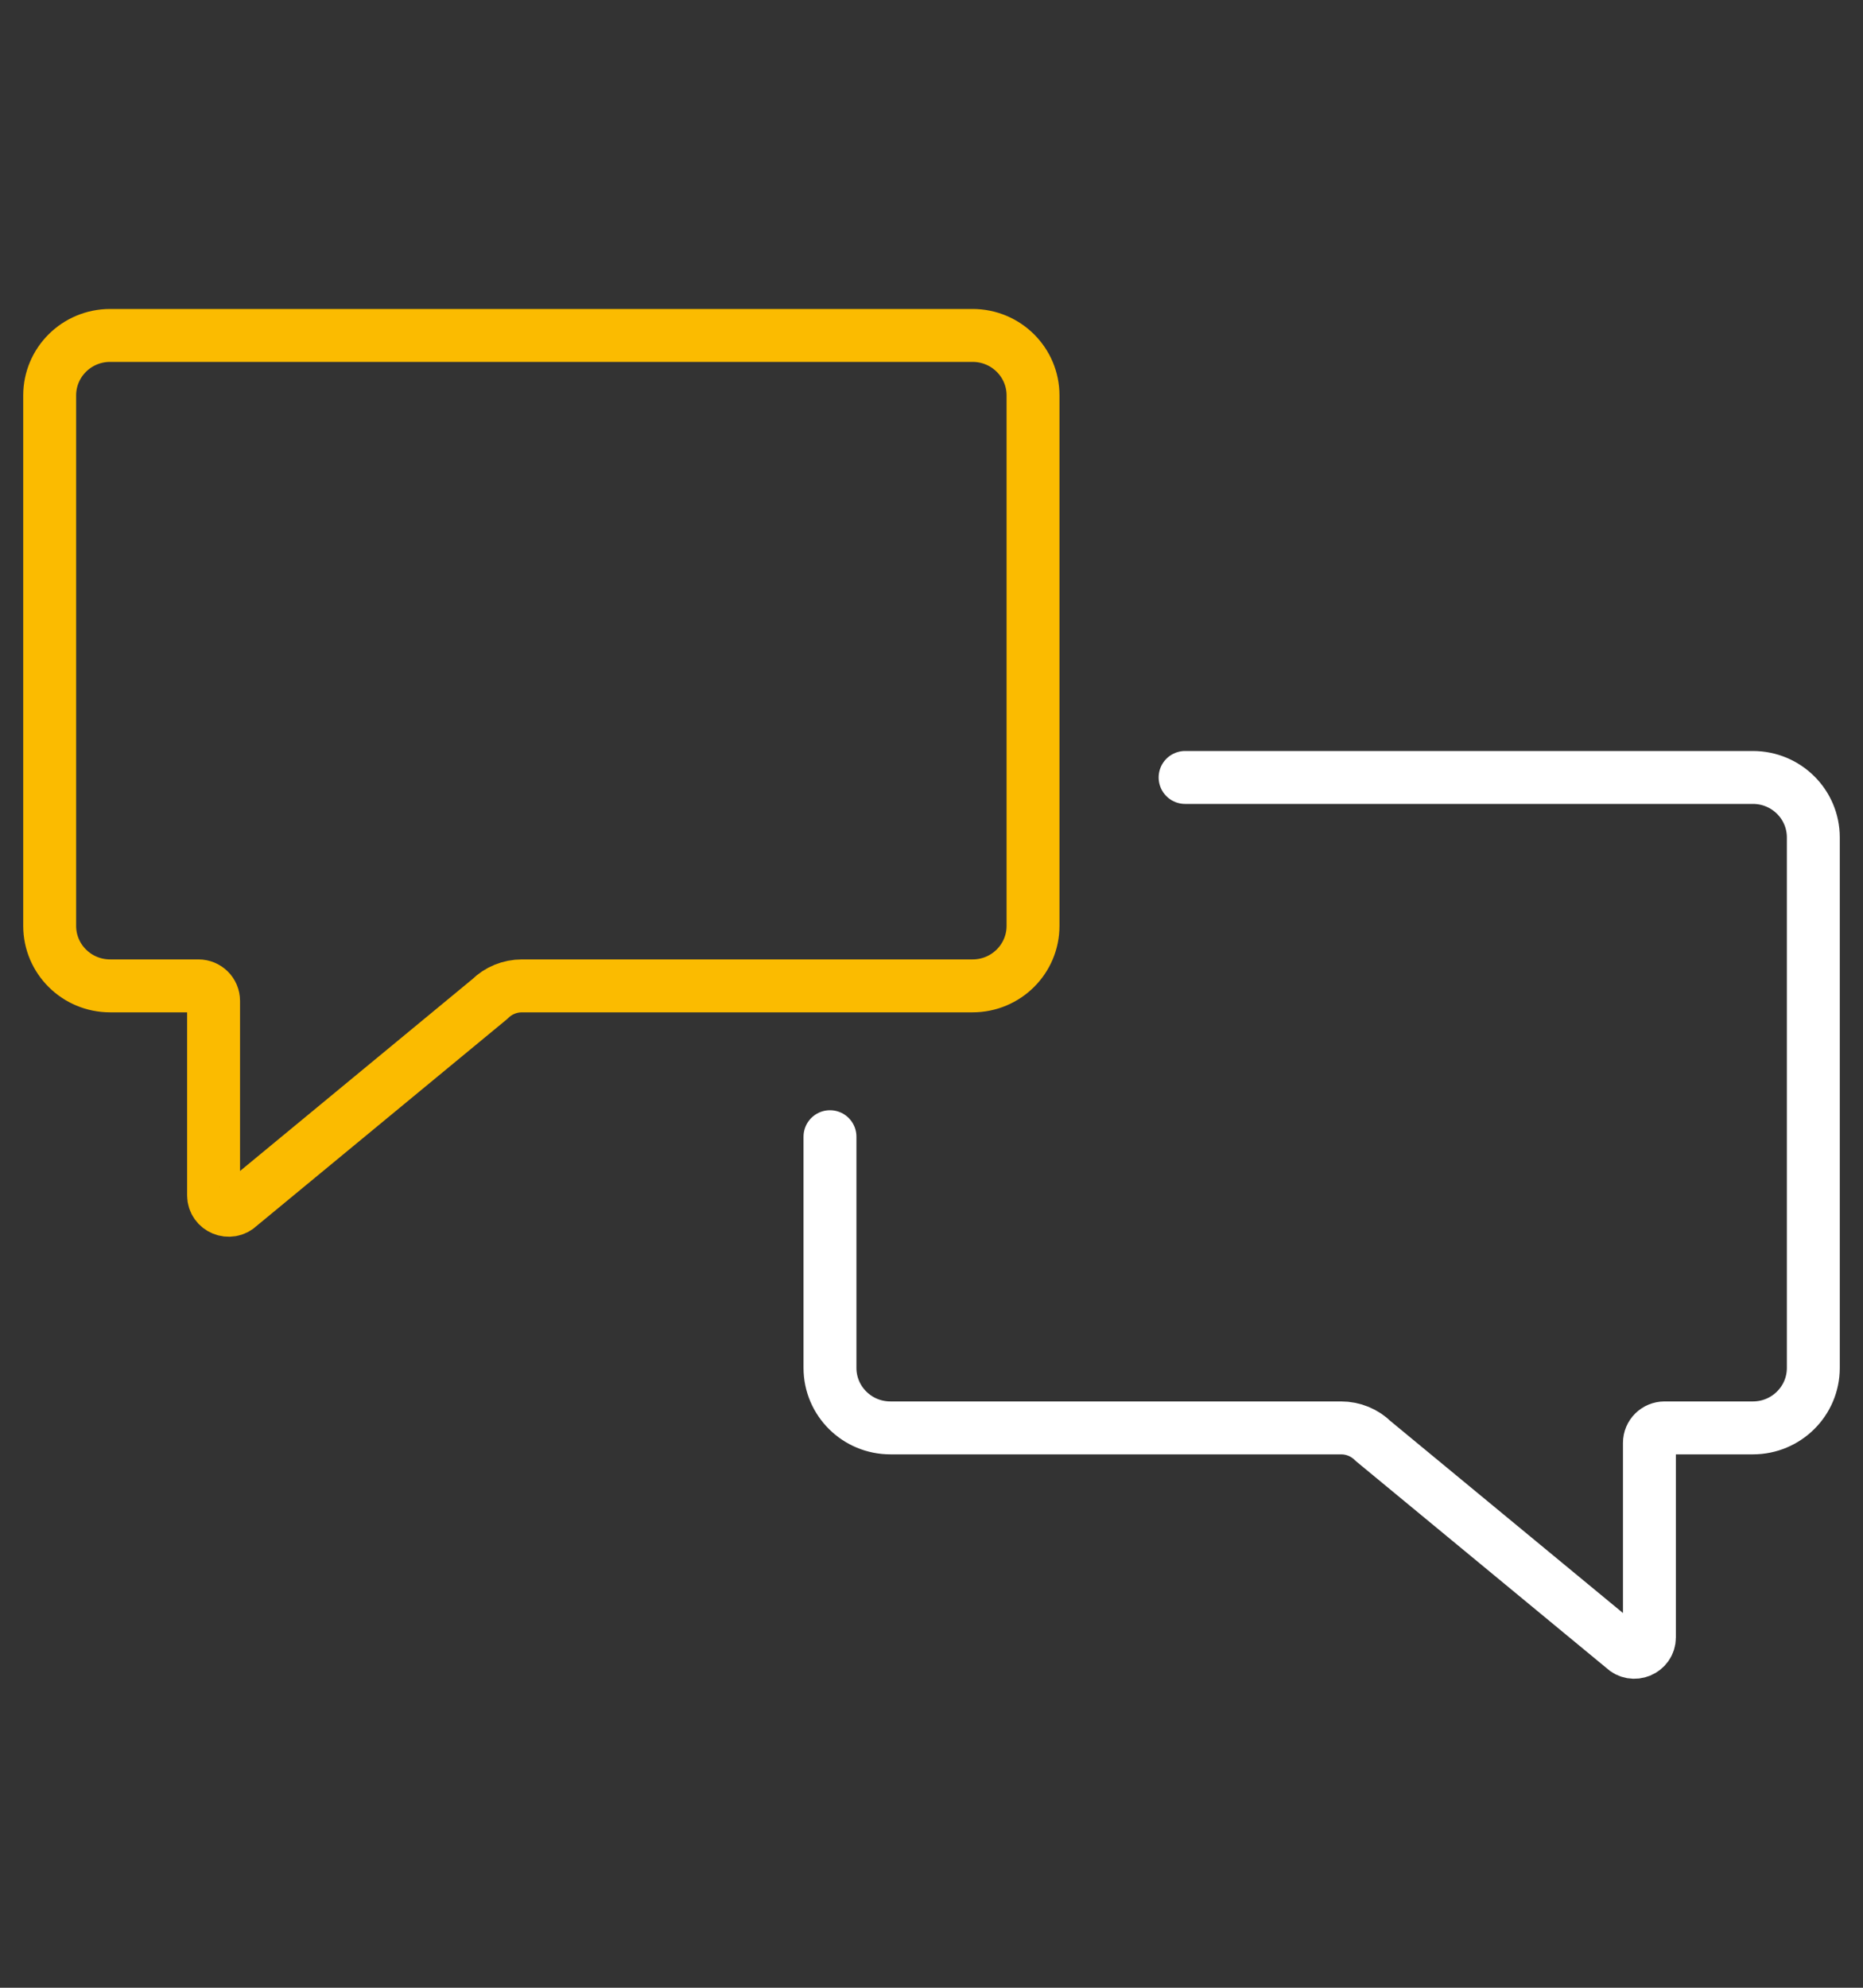
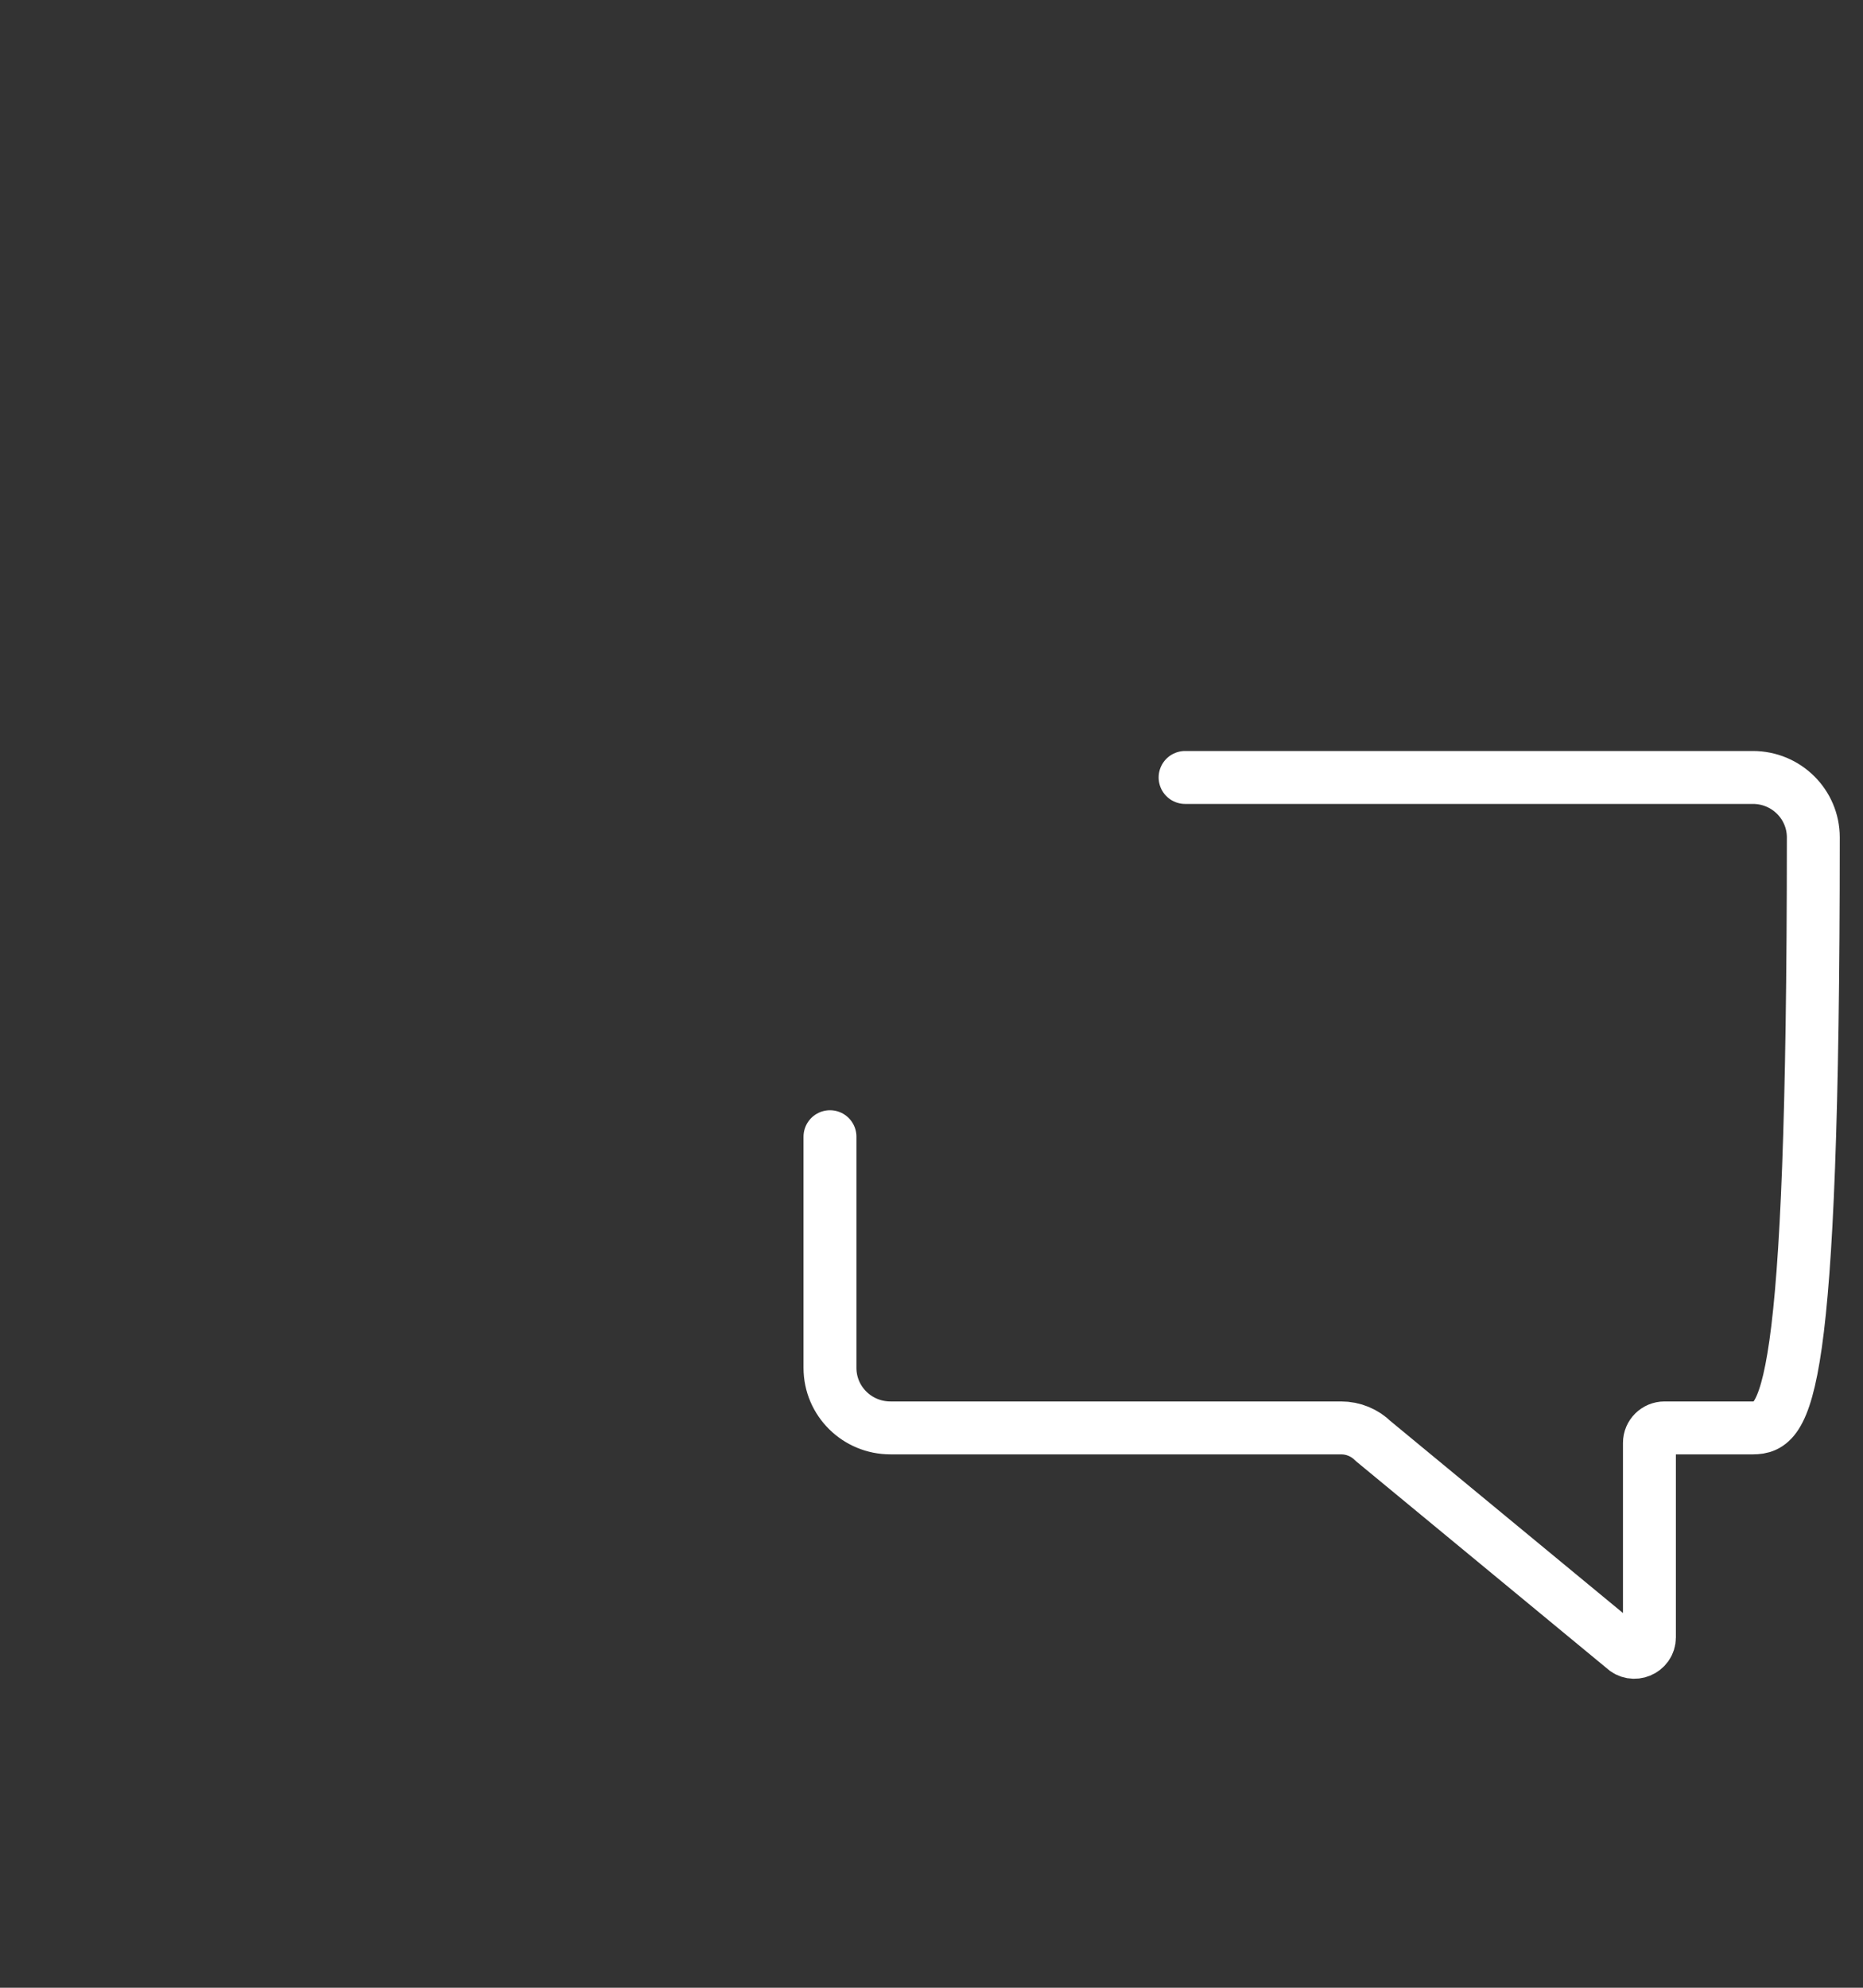
<svg xmlns="http://www.w3.org/2000/svg" width="75" height="80" viewBox="0 0 75 80" fill="none">
  <rect x="0" y="0" width="75" height="80" fill="#333333" stroke="none" />
-   <path d="M47.709 31.29H70.567C71.911 31.29 73 32.37 73 33.703V55.054C73 56.387 71.911 57.468 70.567 57.468H67.01C66.674 57.468 66.402 57.738 66.402 58.071V65.896C66.402 66.433 65.747 66.702 65.364 66.322L55.28 57.998C54.938 57.658 54.474 57.468 53.99 57.468H35.846C34.502 57.468 33.413 56.387 33.413 55.054V45.748" stroke="white" stroke-width="2.13" stroke-linecap="round" stroke-linejoin="round" />
-   <path d="M4.433 13.5H39.154C40.498 13.5 41.587 14.58 41.587 15.913V37.264C41.587 38.597 40.498 39.678 39.154 39.678H21.01C20.526 39.678 20.062 39.868 19.72 40.208L9.636 48.532C9.253 48.912 8.598 48.643 8.598 48.106V40.281C8.598 39.948 8.326 39.678 7.99 39.678H4.433C3.089 39.678 2 38.597 2 37.264V15.913C2 14.58 3.089 13.5 4.433 13.5Z" stroke="#FBBB00" stroke-width="2.13" stroke-linecap="round" stroke-linejoin="round" />
+   <path d="M47.709 31.29H70.567C71.911 31.29 73 32.37 73 33.703C73 56.387 71.911 57.468 70.567 57.468H67.01C66.674 57.468 66.402 57.738 66.402 58.071V65.896C66.402 66.433 65.747 66.702 65.364 66.322L55.28 57.998C54.938 57.658 54.474 57.468 53.99 57.468H35.846C34.502 57.468 33.413 56.387 33.413 55.054V45.748" stroke="white" stroke-width="2.13" stroke-linecap="round" stroke-linejoin="round" />
</svg>